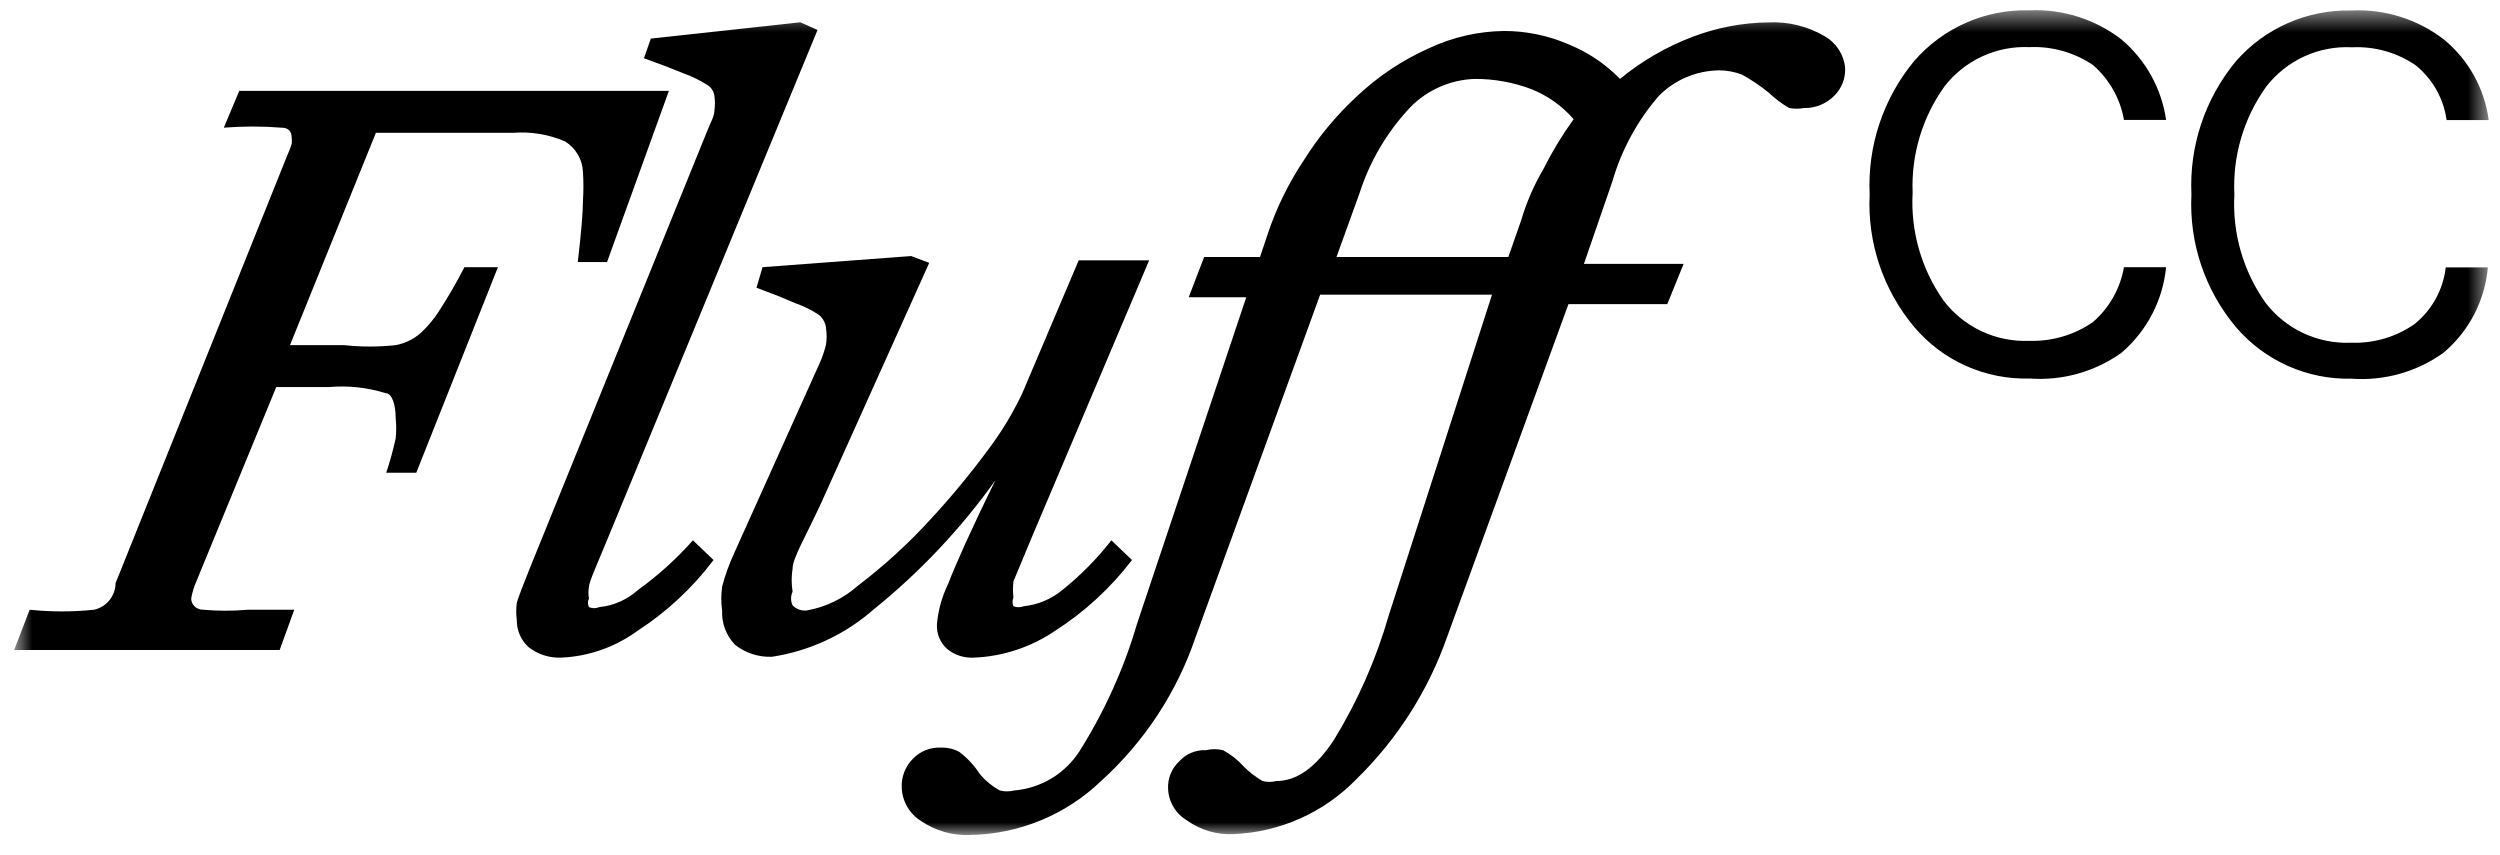
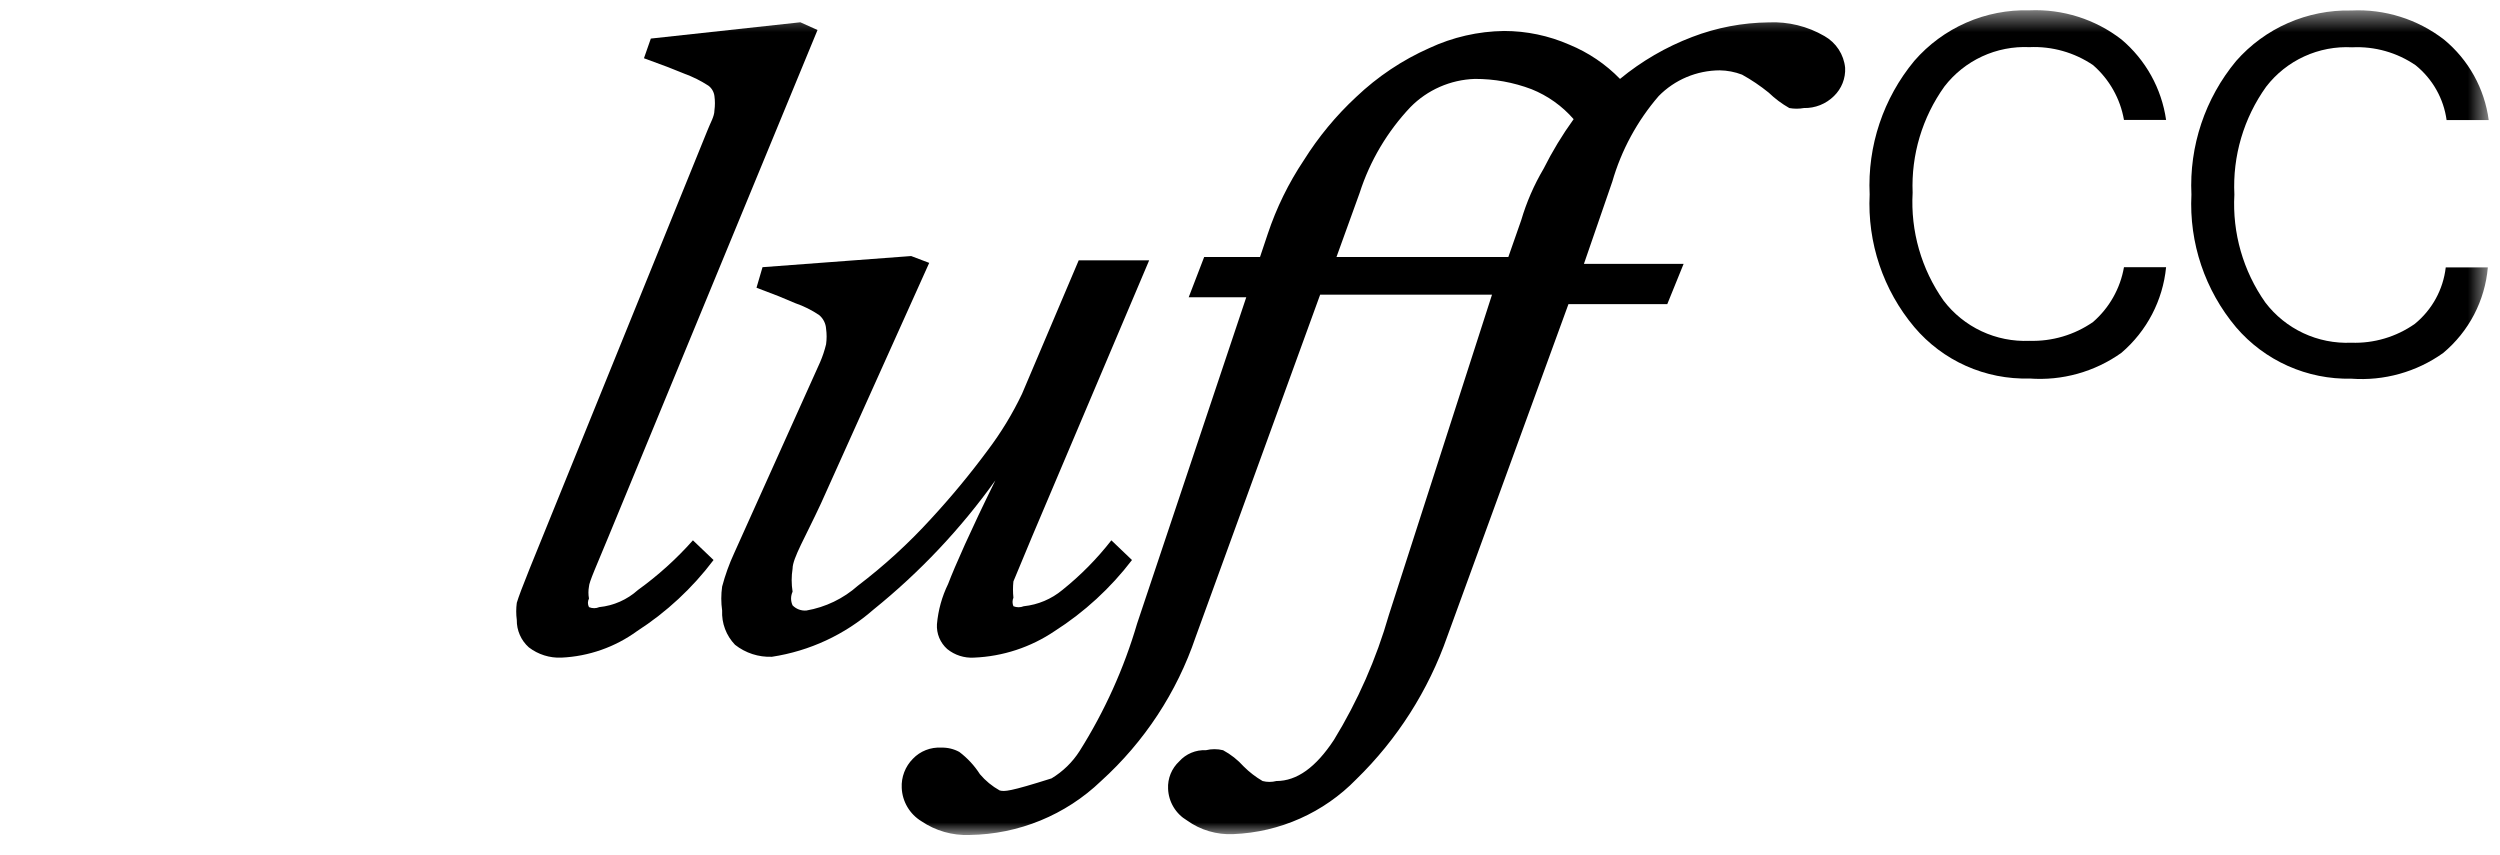
<svg xmlns="http://www.w3.org/2000/svg" fill="none" viewBox="0 0 117 40">
  <g clip-path="url(#clip0_3348_14510)">
    <mask height="40" width="117" y="0" x="0" maskUnits="userSpaceOnUse" style="mask-type:luminance" id="mask0_3348_14510">
      <path fill="white" d="M116.471 0.477H0.663V39.08H116.471V0.477Z" />
    </mask>
    <g mask="url(#mask0_3348_14510)">
-       <path fill="currentColor" d="M20.527 14.59C20.298 14.941 20.028 15.264 19.723 15.552C19.385 15.861 18.967 16.069 18.517 16.153C17.715 16.239 16.906 16.239 16.104 16.153H13.571L17.592 6.215H24.026C24.851 6.152 25.679 6.289 26.438 6.616C26.688 6.768 26.895 6.979 27.043 7.231C27.19 7.483 27.273 7.767 27.283 8.058C27.311 8.499 27.311 8.94 27.283 9.381C27.283 9.915 27.202 10.877 27.041 12.266H28.409L31.304 4.252H11.198L10.475 5.975C11.371 5.904 12.272 5.904 13.169 5.975C13.49 5.975 13.651 6.135 13.651 6.455C13.664 6.548 13.664 6.643 13.651 6.736C13.595 6.914 13.528 7.088 13.45 7.257L5.408 27.293C5.406 27.583 5.305 27.863 5.123 28.089C4.94 28.314 4.686 28.472 4.403 28.535C3.4 28.64 2.389 28.64 1.387 28.535L0.663 30.419H13.088L13.772 28.535H11.601C10.905 28.598 10.205 28.598 9.509 28.535C9.148 28.535 8.947 28.255 8.947 28.014C8.994 27.738 9.075 27.469 9.188 27.213L12.928 18.116H15.38C16.275 18.034 17.177 18.13 18.034 18.397C18.356 18.397 18.517 18.958 18.517 19.559C18.551 19.879 18.551 20.201 18.517 20.521C18.399 21.063 18.251 21.598 18.075 22.124H19.482L23.302 12.506H21.734C21.367 13.22 20.964 13.916 20.527 14.59Z" />
      <path fill="currentColor" d="M29.856 27.611C29.354 28.064 28.72 28.345 28.046 28.413C27.97 28.446 27.888 28.463 27.805 28.463C27.722 28.463 27.64 28.446 27.564 28.413C27.532 28.351 27.515 28.282 27.515 28.212C27.515 28.143 27.532 28.074 27.564 28.012C27.53 27.826 27.53 27.636 27.564 27.451C27.564 27.251 27.926 26.449 28.489 25.087L38.26 1.404L37.456 1.043L30.459 1.805L30.137 2.726L31.223 3.127L32.027 3.448C32.422 3.592 32.8 3.78 33.153 4.009C33.23 4.066 33.294 4.138 33.342 4.221C33.391 4.304 33.422 4.395 33.435 4.49C33.466 4.716 33.466 4.945 33.435 5.171C33.435 5.451 33.234 5.772 33.113 6.092L24.789 26.609C24.468 27.411 24.267 27.932 24.186 28.212C24.15 28.478 24.15 28.748 24.186 29.014C24.182 29.255 24.23 29.495 24.328 29.716C24.425 29.937 24.568 30.135 24.749 30.296C25.185 30.631 25.727 30.802 26.277 30.777C27.553 30.718 28.784 30.286 29.816 29.535C31.196 28.645 32.407 27.519 33.394 26.209L32.429 25.287C31.66 26.154 30.797 26.933 29.856 27.611Z" />
      <path fill="currentColor" d="M46.583 22.482C45.417 24.846 44.693 26.489 44.371 27.331C44.083 27.921 43.906 28.559 43.849 29.214C43.836 29.431 43.873 29.649 43.956 29.85C44.04 30.051 44.168 30.231 44.331 30.376C44.682 30.66 45.127 30.803 45.578 30.777C46.929 30.723 48.239 30.292 49.358 29.535C50.751 28.646 51.976 27.52 52.977 26.209L52.012 25.287C51.341 26.148 50.572 26.928 49.719 27.611C49.205 28.038 48.576 28.303 47.91 28.372C47.755 28.435 47.582 28.435 47.428 28.372C47.401 28.309 47.387 28.241 47.387 28.172C47.387 28.103 47.401 28.035 47.428 27.972C47.401 27.718 47.401 27.463 47.428 27.21L48.312 25.087L53.781 12.183H50.484L47.83 18.434C47.384 19.368 46.845 20.254 46.221 21.079C45.395 22.195 44.509 23.265 43.567 24.285C42.525 25.428 41.381 26.474 40.149 27.411C39.47 28.015 38.634 28.418 37.737 28.573C37.618 28.582 37.499 28.566 37.388 28.524C37.277 28.483 37.176 28.417 37.093 28.332C37.047 28.232 37.022 28.122 37.022 28.012C37.022 27.901 37.047 27.792 37.093 27.691C37.036 27.333 37.036 26.968 37.093 26.609C37.093 26.128 37.696 25.127 38.42 23.564L43.487 12.303L42.642 11.983L35.686 12.504L35.404 13.466L36.45 13.866L37.214 14.187C37.612 14.323 37.991 14.512 38.34 14.748C38.434 14.828 38.511 14.926 38.566 15.036C38.621 15.146 38.654 15.266 38.661 15.389C38.694 15.628 38.694 15.871 38.661 16.11C38.592 16.398 38.498 16.68 38.38 16.952L34.359 25.888C34.126 26.392 33.938 26.915 33.796 27.451C33.743 27.823 33.743 28.201 33.796 28.573C33.782 28.867 33.828 29.16 33.932 29.436C34.035 29.712 34.195 29.963 34.399 30.176C34.89 30.563 35.503 30.762 36.128 30.737C37.889 30.468 39.535 29.704 40.873 28.533C43.043 26.783 44.964 24.748 46.583 22.482Z" />
-       <path fill="currentColor" d="M85.387 1.69C84.596 1.229 83.689 1.006 82.774 1.048C81.549 1.061 80.337 1.292 79.195 1.73C77.969 2.197 76.828 2.86 75.817 3.693C75.145 3.002 74.337 2.457 73.445 2.09C72.481 1.668 71.441 1.45 70.389 1.449C69.179 1.466 67.986 1.739 66.89 2.251C65.628 2.811 64.472 3.584 63.472 4.535C62.527 5.411 61.703 6.409 61.019 7.5C60.305 8.569 59.737 9.728 59.331 10.946L58.969 12.028H56.355L55.631 13.912H58.325L53.218 29.179C52.601 31.284 51.694 33.293 50.524 35.15C50.192 35.671 49.743 36.108 49.213 36.428C48.683 36.748 48.086 36.941 47.468 36.993C47.244 37.051 47.009 37.051 46.785 36.993C46.433 36.797 46.119 36.539 45.86 36.232C45.603 35.83 45.276 35.477 44.895 35.19C44.636 35.049 44.345 34.98 44.05 34.989C43.804 34.975 43.558 35.014 43.329 35.104C43.1 35.194 42.893 35.332 42.723 35.511C42.546 35.689 42.408 35.902 42.318 36.137C42.228 36.371 42.188 36.622 42.201 36.873C42.214 37.189 42.305 37.497 42.467 37.77C42.628 38.042 42.854 38.271 43.126 38.436C43.788 38.884 44.577 39.109 45.377 39.077C47.675 39.045 49.875 38.142 51.53 36.552C53.554 34.72 55.077 32.403 55.953 29.82L61.783 13.791H69.826L65 28.778C64.411 30.835 63.545 32.803 62.427 34.629C61.582 35.911 60.698 36.552 59.733 36.552C59.522 36.607 59.3 36.607 59.089 36.552C58.766 36.364 58.469 36.135 58.205 35.871C57.929 35.564 57.603 35.306 57.24 35.11C56.975 35.045 56.699 35.045 56.435 35.11C56.202 35.098 55.969 35.139 55.753 35.23C55.537 35.32 55.344 35.457 55.189 35.631C55.013 35.794 54.876 35.993 54.785 36.214C54.695 36.436 54.654 36.674 54.666 36.913C54.677 37.214 54.764 37.508 54.919 37.767C55.073 38.026 55.291 38.242 55.551 38.396C56.18 38.849 56.946 39.075 57.722 39.037C59.898 38.949 61.957 38.031 63.472 36.472C65.393 34.6 66.852 32.309 67.735 29.78L73.404 14.232H78.029L78.793 12.349H74.128L75.455 8.502C75.881 7.026 76.622 5.659 77.627 4.495C77.999 4.116 78.443 3.815 78.933 3.608C79.423 3.402 79.95 3.295 80.482 3.292C80.839 3.297 81.193 3.365 81.527 3.493C81.967 3.736 82.384 4.018 82.774 4.334C83.064 4.614 83.388 4.856 83.739 5.056C83.965 5.097 84.196 5.097 84.422 5.056C84.683 5.062 84.942 5.015 85.183 4.919C85.425 4.822 85.645 4.678 85.83 4.495C86.006 4.324 86.144 4.118 86.234 3.89C86.324 3.662 86.365 3.417 86.352 3.172C86.322 2.866 86.219 2.572 86.051 2.314C85.883 2.056 85.655 1.842 85.387 1.69ZM72.238 7.901C71.792 8.656 71.441 9.464 71.193 10.305L70.59 12.028H62.547L63.633 9.023C64.114 7.528 64.925 6.159 66.006 5.016C66.802 4.204 67.883 3.731 69.021 3.693C69.928 3.69 70.828 3.853 71.675 4.174C72.435 4.479 73.11 4.96 73.646 5.577C73.115 6.312 72.644 7.09 72.238 7.901Z" />
+       <path fill="currentColor" d="M85.387 1.69C84.596 1.229 83.689 1.006 82.774 1.048C81.549 1.061 80.337 1.292 79.195 1.73C77.969 2.197 76.828 2.86 75.817 3.693C75.145 3.002 74.337 2.457 73.445 2.09C72.481 1.668 71.441 1.45 70.389 1.449C69.179 1.466 67.986 1.739 66.89 2.251C65.628 2.811 64.472 3.584 63.472 4.535C62.527 5.411 61.703 6.409 61.019 7.5C60.305 8.569 59.737 9.728 59.331 10.946L58.969 12.028H56.355L55.631 13.912H58.325L53.218 29.179C52.601 31.284 51.694 33.293 50.524 35.15C50.192 35.671 49.743 36.108 49.213 36.428C47.244 37.051 47.009 37.051 46.785 36.993C46.433 36.797 46.119 36.539 45.86 36.232C45.603 35.83 45.276 35.477 44.895 35.19C44.636 35.049 44.345 34.98 44.05 34.989C43.804 34.975 43.558 35.014 43.329 35.104C43.1 35.194 42.893 35.332 42.723 35.511C42.546 35.689 42.408 35.902 42.318 36.137C42.228 36.371 42.188 36.622 42.201 36.873C42.214 37.189 42.305 37.497 42.467 37.77C42.628 38.042 42.854 38.271 43.126 38.436C43.788 38.884 44.577 39.109 45.377 39.077C47.675 39.045 49.875 38.142 51.53 36.552C53.554 34.72 55.077 32.403 55.953 29.82L61.783 13.791H69.826L65 28.778C64.411 30.835 63.545 32.803 62.427 34.629C61.582 35.911 60.698 36.552 59.733 36.552C59.522 36.607 59.3 36.607 59.089 36.552C58.766 36.364 58.469 36.135 58.205 35.871C57.929 35.564 57.603 35.306 57.24 35.11C56.975 35.045 56.699 35.045 56.435 35.11C56.202 35.098 55.969 35.139 55.753 35.23C55.537 35.32 55.344 35.457 55.189 35.631C55.013 35.794 54.876 35.993 54.785 36.214C54.695 36.436 54.654 36.674 54.666 36.913C54.677 37.214 54.764 37.508 54.919 37.767C55.073 38.026 55.291 38.242 55.551 38.396C56.18 38.849 56.946 39.075 57.722 39.037C59.898 38.949 61.957 38.031 63.472 36.472C65.393 34.6 66.852 32.309 67.735 29.78L73.404 14.232H78.029L78.793 12.349H74.128L75.455 8.502C75.881 7.026 76.622 5.659 77.627 4.495C77.999 4.116 78.443 3.815 78.933 3.608C79.423 3.402 79.95 3.295 80.482 3.292C80.839 3.297 81.193 3.365 81.527 3.493C81.967 3.736 82.384 4.018 82.774 4.334C83.064 4.614 83.388 4.856 83.739 5.056C83.965 5.097 84.196 5.097 84.422 5.056C84.683 5.062 84.942 5.015 85.183 4.919C85.425 4.822 85.645 4.678 85.83 4.495C86.006 4.324 86.144 4.118 86.234 3.89C86.324 3.662 86.365 3.417 86.352 3.172C86.322 2.866 86.219 2.572 86.051 2.314C85.883 2.056 85.655 1.842 85.387 1.69ZM72.238 7.901C71.792 8.656 71.441 9.464 71.193 10.305L70.59 12.028H62.547L63.633 9.023C64.114 7.528 64.925 6.159 66.006 5.016C66.802 4.204 67.883 3.731 69.021 3.693C69.928 3.69 70.828 3.853 71.675 4.174C72.435 4.479 73.11 4.96 73.646 5.577C73.115 6.312 72.644 7.09 72.238 7.901Z" />
      <path fill="currentColor" d="M94.979 2.206C96.036 2.159 97.08 2.454 97.955 3.047C98.718 3.712 99.229 4.617 99.402 5.612H101.373C101.163 4.143 100.419 2.803 99.282 1.845C98.055 0.898 96.53 0.415 94.979 0.483C93.961 0.455 92.95 0.652 92.018 1.061C91.087 1.47 90.257 2.08 89.591 2.847C88.138 4.599 87.392 6.828 87.5 9.098C87.387 11.357 88.134 13.576 89.591 15.309C90.25 16.088 91.076 16.709 92.009 17.125C92.942 17.541 93.957 17.743 94.979 17.714C96.51 17.828 98.033 17.402 99.282 16.512C100.472 15.495 101.221 14.059 101.373 12.505H99.402C99.229 13.499 98.718 14.405 97.955 15.069C97.084 15.674 96.04 15.983 94.979 15.951C94.206 15.984 93.436 15.83 92.736 15.502C92.036 15.174 91.426 14.682 90.958 14.067C89.92 12.594 89.41 10.816 89.511 9.018C89.44 7.243 89.964 5.495 90.998 4.049C91.464 3.445 92.069 2.962 92.762 2.641C93.455 2.32 94.216 2.171 94.979 2.206Z" />
      <path fill="currentColor" d="M113.013 15.157C112.145 15.767 111.1 16.077 110.038 16.039C109.265 16.072 108.495 15.919 107.795 15.591C107.094 15.262 106.484 14.77 106.017 14.156C104.979 12.682 104.469 10.904 104.569 9.106C104.481 7.304 105.005 5.526 106.057 4.057C106.526 3.448 107.138 2.961 107.839 2.64C108.539 2.319 109.308 2.172 110.078 2.214C111.136 2.162 112.181 2.457 113.054 3.056C113.845 3.697 114.363 4.613 114.501 5.62H116.472C116.276 4.147 115.53 2.801 114.381 1.853C113.143 0.897 111.602 0.413 110.038 0.491C109.021 0.468 108.011 0.669 107.08 1.077C106.149 1.485 105.32 2.092 104.65 2.855C103.197 4.607 102.451 6.836 102.559 9.106C102.445 11.365 103.192 13.584 104.65 15.318C105.312 16.092 106.14 16.709 107.072 17.125C108.004 17.541 109.017 17.745 110.038 17.722C111.569 17.836 113.092 17.41 114.34 16.52C114.936 16.022 115.428 15.412 115.787 14.724C116.145 14.036 116.365 13.285 116.431 12.513H114.461C114.342 13.548 113.823 14.497 113.013 15.157Z" />
    </g>
  </g>
  <defs>
    <clipPath id="clip0_3348_14510">
      <rect fill="white" height="40" width="117" />
    </clipPath>
  </defs>
</svg>